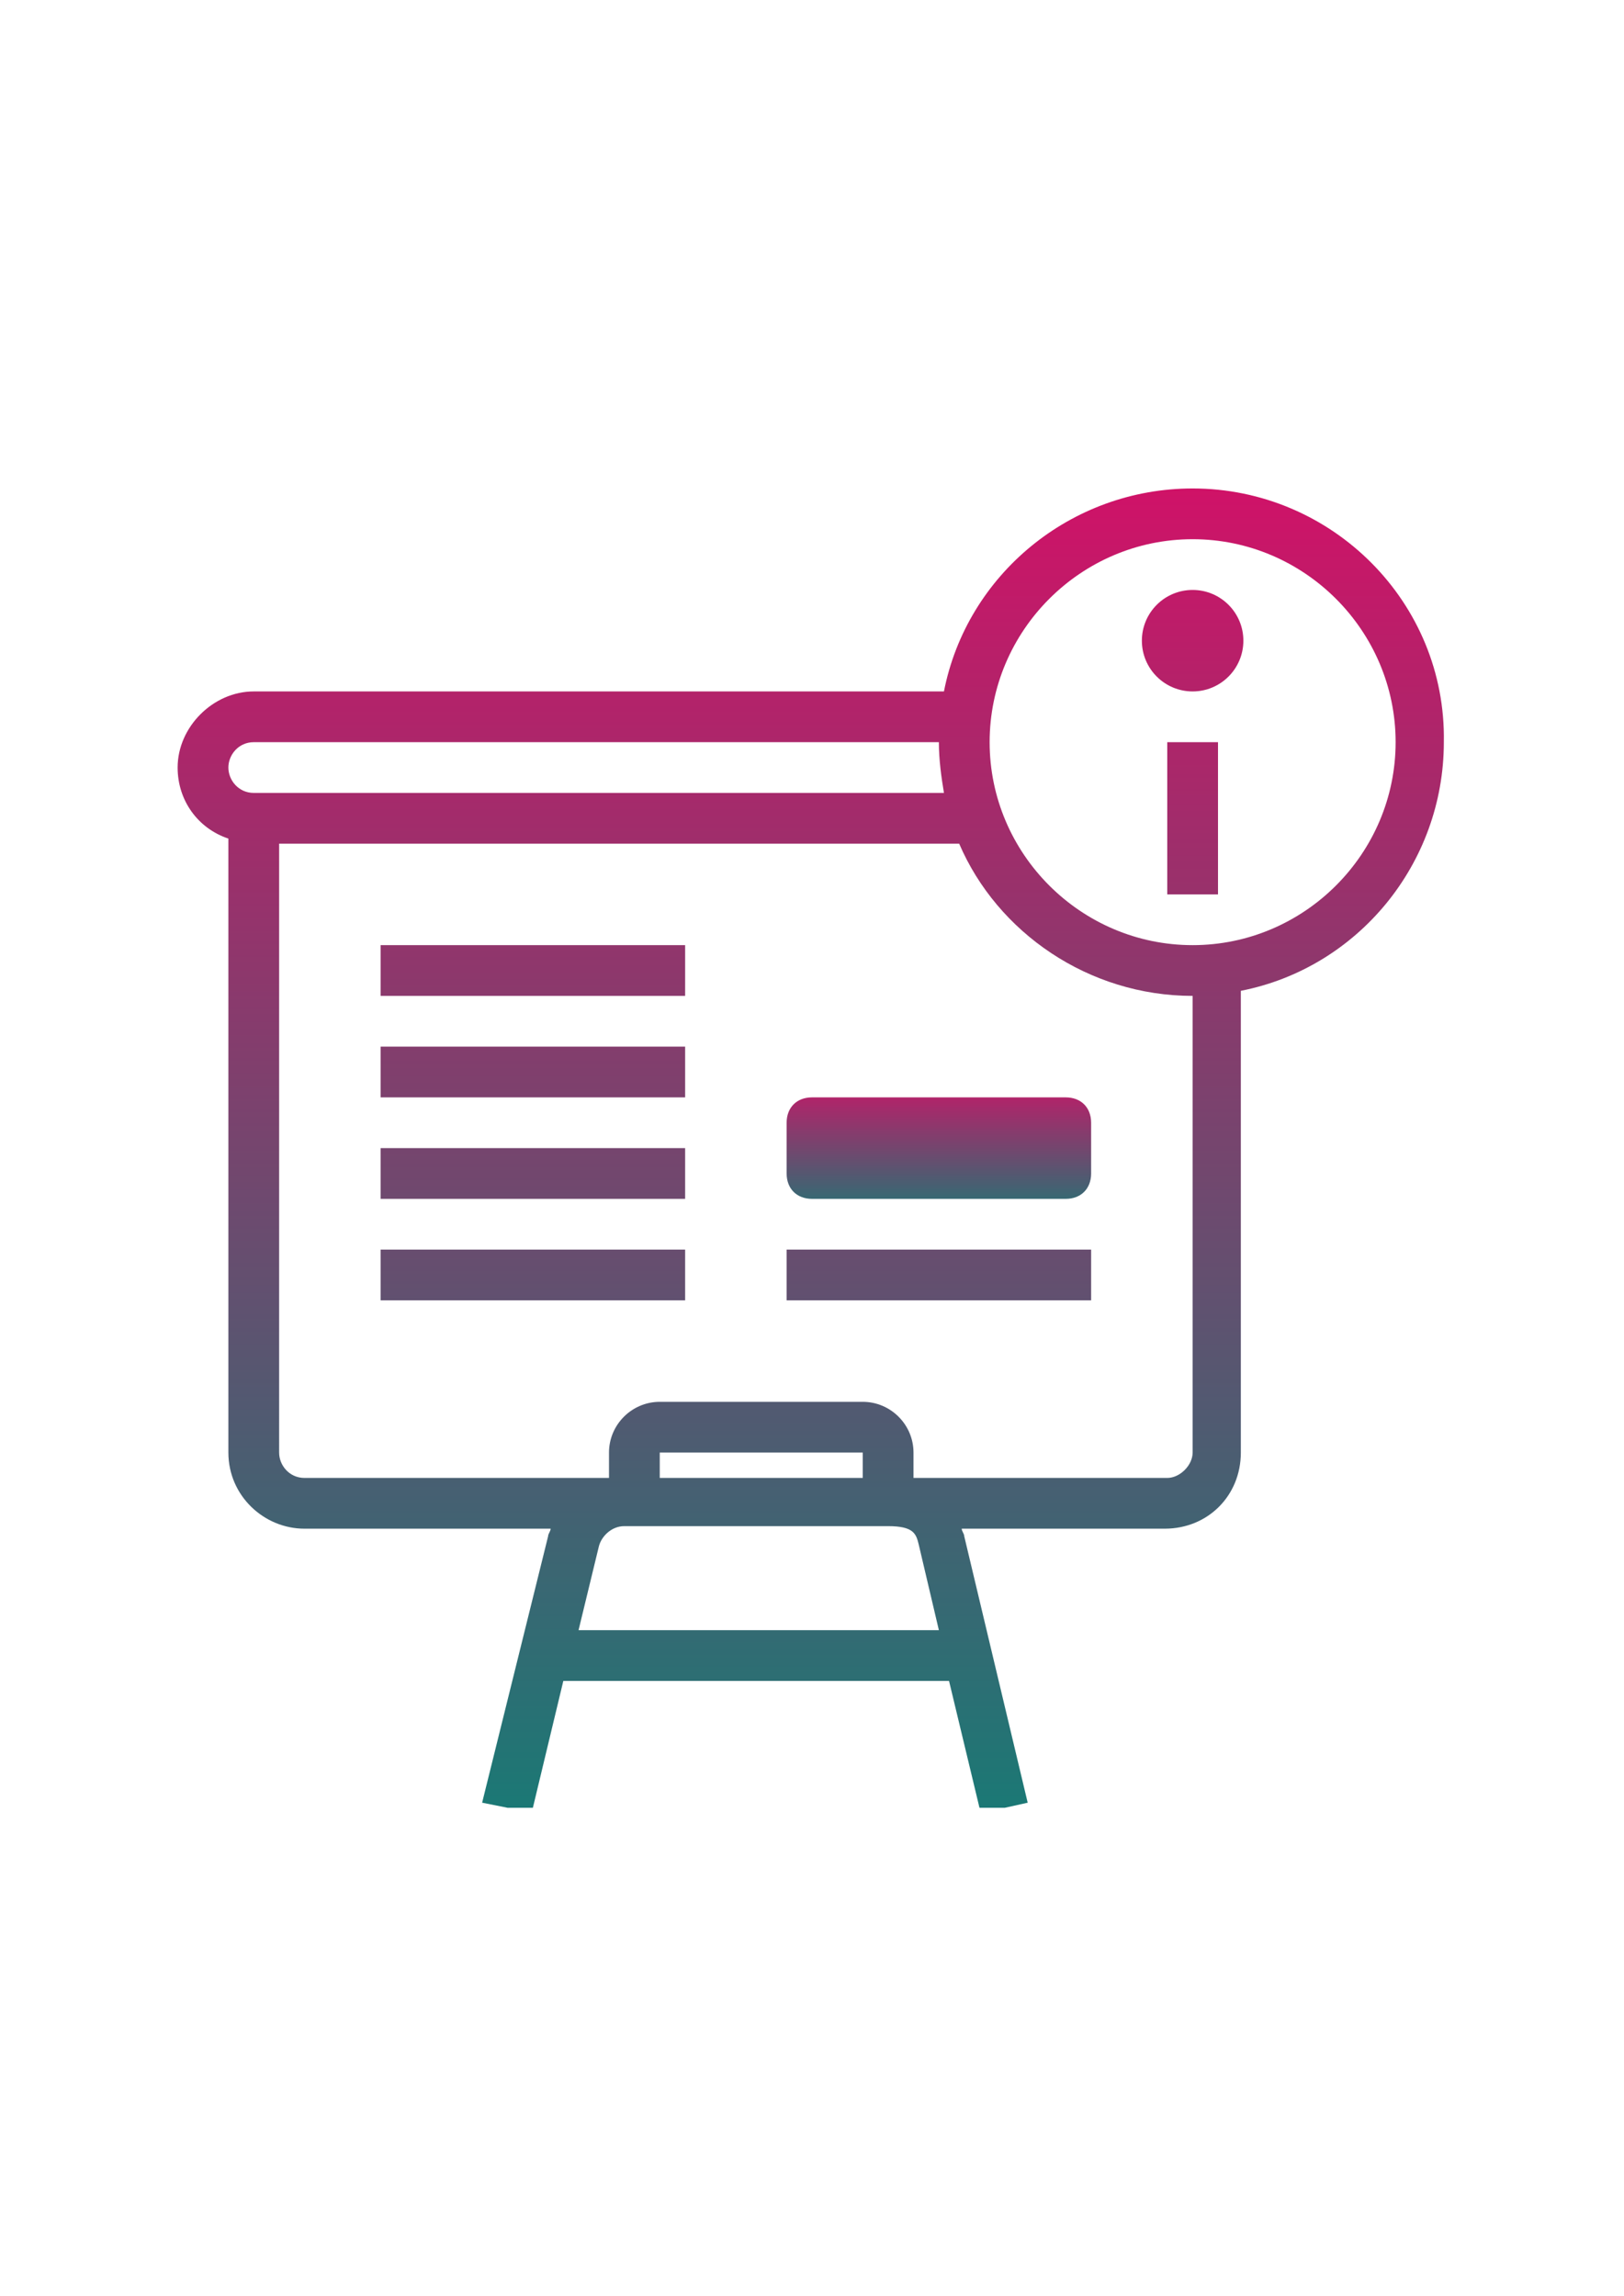
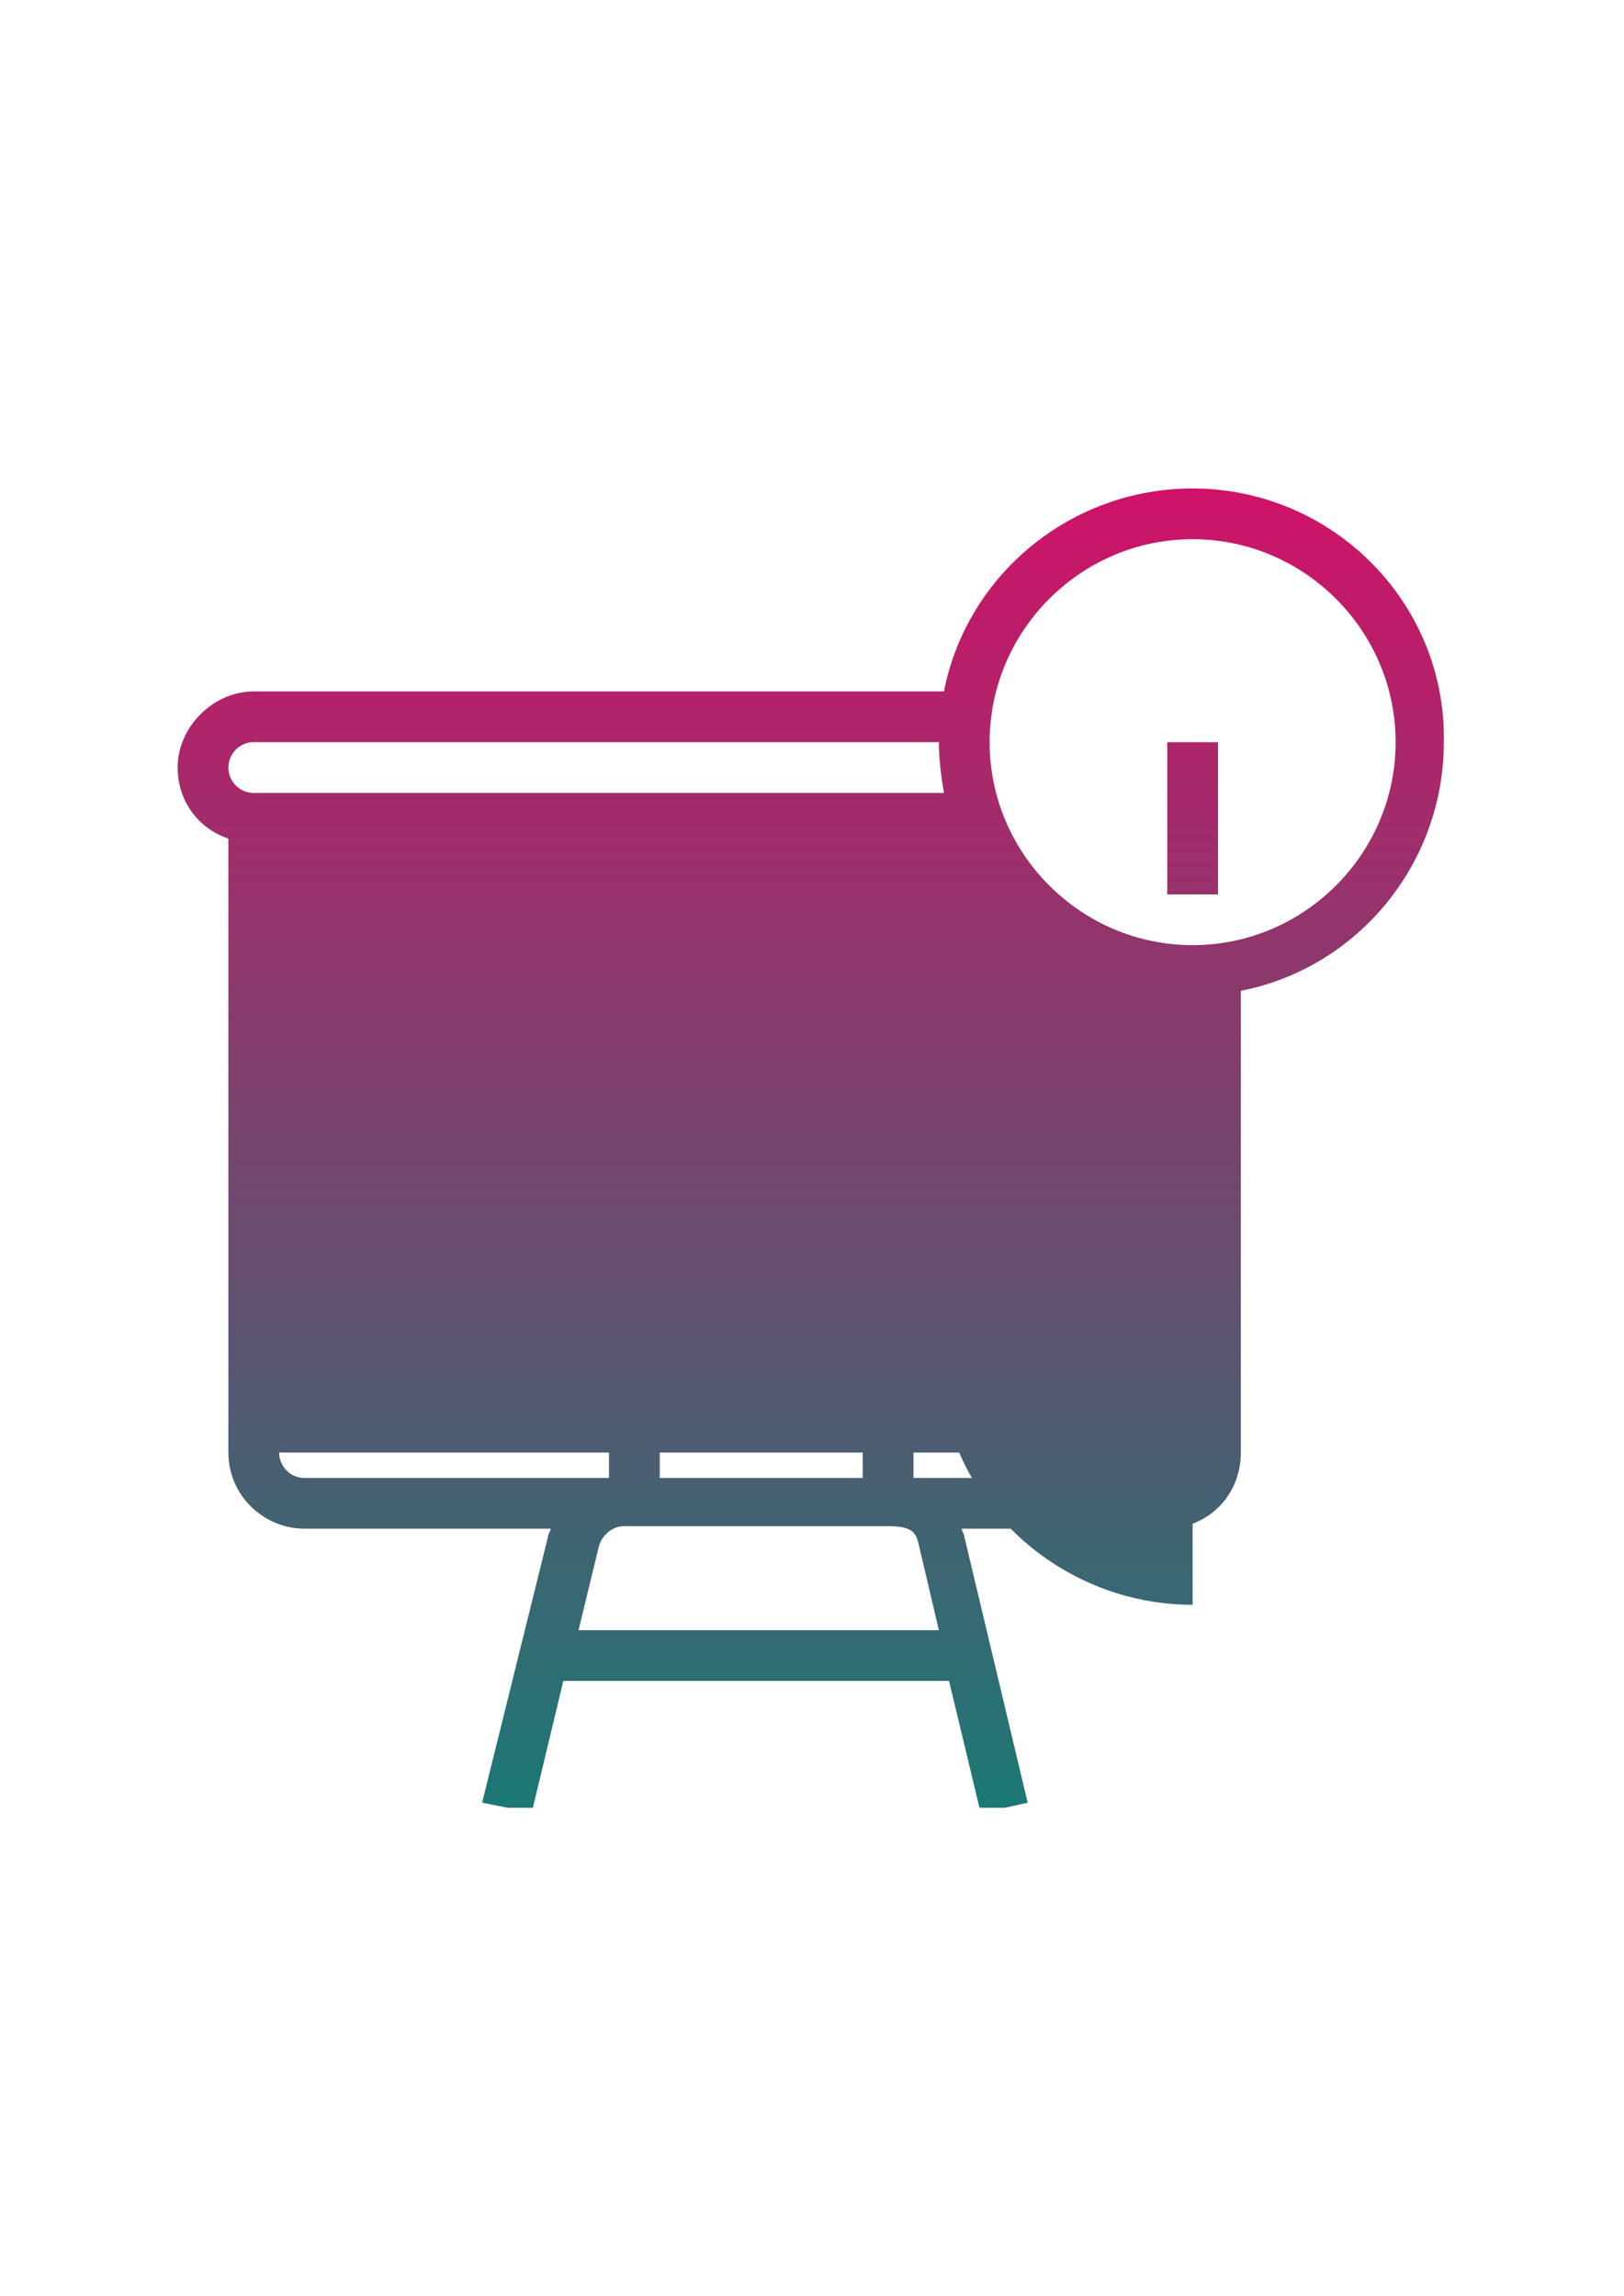
<svg xmlns="http://www.w3.org/2000/svg" version="1.1" id="Слой_1" x="0px" y="0px" width="841.889px" height="1190.551px" viewBox="0 0 841.889 1190.551" enable-background="new 0 0 841.889 1190.551" xml:space="preserve">
  <linearGradient id="SVGID_1_" gradientUnits="userSpaceOnUse" x1="28.027" y1="1140.261" x2="28.027" y2="1146.512" gradientTransform="matrix(13.155 0 0 13.155 118.042 -14447.049)">
    <stop offset="0" style="stop-color:#D50F67" />
    <stop offset="1" style="stop-color:#187A75" />
  </linearGradient>
  <path fill="url(#SVGID_1_)" d="M565.645,608.429c0,7.893-5.263,13.154-13.155,13.154H420.945c-7.893,0-13.154-5.262-13.154-13.154  v-26.309c0-7.893,5.262-13.154,13.154-13.154H552.49c7.893,0,13.155,5.262,13.155,13.154V608.429z" />
  <linearGradient id="SVGID_2_" gradientUnits="userSpaceOnUse" x1="22.977" y1="1115.852" x2="22.977" y2="1170.315" gradientTransform="matrix(13.155 0 0 13.155 118.042 -14447.049)">
    <stop offset="0" style="stop-color:#D50F67" />
    <stop offset="1" style="stop-color:#187A75" />
  </linearGradient>
-   <path fill="url(#SVGID_2_)" d="M618.262,253.258c-63.142,0-117.075,44.725-128.914,105.236H131.545  c-21.047,0-39.464,18.416-39.464,39.463c0,17.102,10.524,31.571,26.31,36.833v318.34c0,22.362,18.416,39.464,39.464,39.464h127.599  c0,1.314-1.315,2.631-1.315,3.946l-34.202,138.122l13.154,2.631h13.155l15.785-65.772h199.948l15.786,65.772h13.154l11.839-2.631  L499.871,796.54c0-1.315-1.314-2.632-1.314-3.946h105.235c22.363,0,39.464-17.102,39.464-39.464V513.718  c60.511-11.84,105.236-65.773,105.236-128.915C749.808,312.453,690.613,253.258,618.262,253.258z M118.391,397.957  c0-6.577,5.262-13.154,13.154-13.154h355.172c0,9.208,1.315,18.416,2.631,26.31H131.545  C123.653,411.112,118.391,404.534,118.391,397.957z M299.923,845.211l10.523-43.409c1.315-5.262,6.577-10.524,13.154-10.524h136.808  c13.154,0,14.47,3.947,15.785,9.209l10.523,44.725H299.923z M342.018,766.284V753.13h105.236v13.154H342.018z M618.262,753.13  c0,6.577-6.577,13.154-13.154,13.154H473.563V753.13c0-14.47-11.839-26.31-26.309-26.31H342.018c-14.471,0-26.31,11.84-26.31,26.31  v13.154H157.855c-7.894,0-13.155-6.577-13.155-13.154V437.421H497.24c19.732,46.041,67.088,78.928,121.021,78.928V753.13z   M618.262,490.039c-57.88,0-105.235-47.356-105.235-105.236s47.355-105.236,105.235-105.236  c57.881,0,105.236,47.356,105.236,105.236S676.143,490.039,618.262,490.039z" />
+   <path fill="url(#SVGID_2_)" d="M618.262,253.258c-63.142,0-117.075,44.725-128.914,105.236H131.545  c-21.047,0-39.464,18.416-39.464,39.463c0,17.102,10.524,31.571,26.31,36.833v318.34c0,22.362,18.416,39.464,39.464,39.464h127.599  c0,1.314-1.315,2.631-1.315,3.946l-34.202,138.122l13.154,2.631h13.155l15.785-65.772h199.948l15.786,65.772h13.154l11.839-2.631  L499.871,796.54c0-1.315-1.314-2.632-1.314-3.946h105.235c22.363,0,39.464-17.102,39.464-39.464V513.718  c60.511-11.84,105.236-65.773,105.236-128.915C749.808,312.453,690.613,253.258,618.262,253.258z M118.391,397.957  c0-6.577,5.262-13.154,13.154-13.154h355.172c0,9.208,1.315,18.416,2.631,26.31H131.545  C123.653,411.112,118.391,404.534,118.391,397.957z M299.923,845.211l10.523-43.409c1.315-5.262,6.577-10.524,13.154-10.524h136.808  c13.154,0,14.47,3.947,15.785,9.209l10.523,44.725H299.923z M342.018,766.284V753.13h105.236v13.154H342.018z M618.262,753.13  c0,6.577-6.577,13.154-13.154,13.154H473.563V753.13c0-14.47-11.839-26.31-26.309-26.31H342.018c-14.471,0-26.31,11.84-26.31,26.31  v13.154H157.855c-7.894,0-13.155-6.577-13.155-13.154H497.24c19.732,46.041,67.088,78.928,121.021,78.928V753.13z   M618.262,490.039c-57.88,0-105.235-47.356-105.235-105.236s47.355-105.236,105.235-105.236  c57.881,0,105.236,47.356,105.236,105.236S676.143,490.039,618.262,490.039z" />
  <linearGradient id="SVGID_3_" gradientUnits="userSpaceOnUse" x1="38.027" y1="1115.843" x2="38.027" y2="1170.557" gradientTransform="matrix(13.155 0 0 13.155 118.042 -14447.049)">
    <stop offset="0" style="stop-color:#D50F67" />
    <stop offset="1" style="stop-color:#187A75" />
  </linearGradient>
  <rect x="605.108" y="384.802" fill="url(#SVGID_3_)" width="26.31" height="78.928" />
  <linearGradient id="SVGID_4_" gradientUnits="userSpaceOnUse" x1="38.027" y1="1115.843" x2="38.027" y2="1170.557" gradientTransform="matrix(13.155 0 0 13.155 118.042 -14447.049)">
    <stop offset="0" style="stop-color:#D50F67" />
    <stop offset="1" style="stop-color:#187A75" />
  </linearGradient>
-   <circle fill="url(#SVGID_4_)" cx="618.262" cy="332.185" r="26.309" />
  <linearGradient id="SVGID_5_" gradientUnits="userSpaceOnUse" x1="12.027" y1="1115.843" x2="12.027" y2="1170.557" gradientTransform="matrix(13.155 0 0 13.155 118.042 -14447.049)">
    <stop offset="0" style="stop-color:#D50F67" />
    <stop offset="1" style="stop-color:#187A75" />
  </linearGradient>
-   <rect x="197.318" y="490.039" fill="url(#SVGID_5_)" width="157.854" height="26.31" />
  <linearGradient id="SVGID_6_" gradientUnits="userSpaceOnUse" x1="12.027" y1="1115.843" x2="12.027" y2="1170.557" gradientTransform="matrix(13.155 0 0 13.155 118.042 -14447.049)">
    <stop offset="0" style="stop-color:#D50F67" />
    <stop offset="1" style="stop-color:#187A75" />
  </linearGradient>
  <rect x="197.318" y="542.657" fill="url(#SVGID_6_)" width="157.854" height="26.31" />
  <linearGradient id="SVGID_7_" gradientUnits="userSpaceOnUse" x1="12.027" y1="1115.843" x2="12.027" y2="1170.557" gradientTransform="matrix(13.155 0 0 13.155 118.042 -14447.049)">
    <stop offset="0" style="stop-color:#D50F67" />
    <stop offset="1" style="stop-color:#187A75" />
  </linearGradient>
-   <rect x="197.318" y="595.275" fill="url(#SVGID_7_)" width="157.854" height="26.309" />
  <linearGradient id="SVGID_8_" gradientUnits="userSpaceOnUse" x1="12.027" y1="1115.843" x2="12.027" y2="1170.557" gradientTransform="matrix(13.155 0 0 13.155 118.042 -14447.049)">
    <stop offset="0" style="stop-color:#D50F67" />
    <stop offset="1" style="stop-color:#187A75" />
  </linearGradient>
  <rect x="197.318" y="647.893" fill="url(#SVGID_8_)" width="157.854" height="26.309" />
  <linearGradient id="SVGID_9_" gradientUnits="userSpaceOnUse" x1="28.027" y1="1115.843" x2="28.027" y2="1170.557" gradientTransform="matrix(13.155 0 0 13.155 118.042 -14447.049)">
    <stop offset="0" style="stop-color:#D50F67" />
    <stop offset="1" style="stop-color:#187A75" />
  </linearGradient>
-   <rect x="407.79" y="647.893" fill="url(#SVGID_9_)" width="157.854" height="26.309" />
</svg>